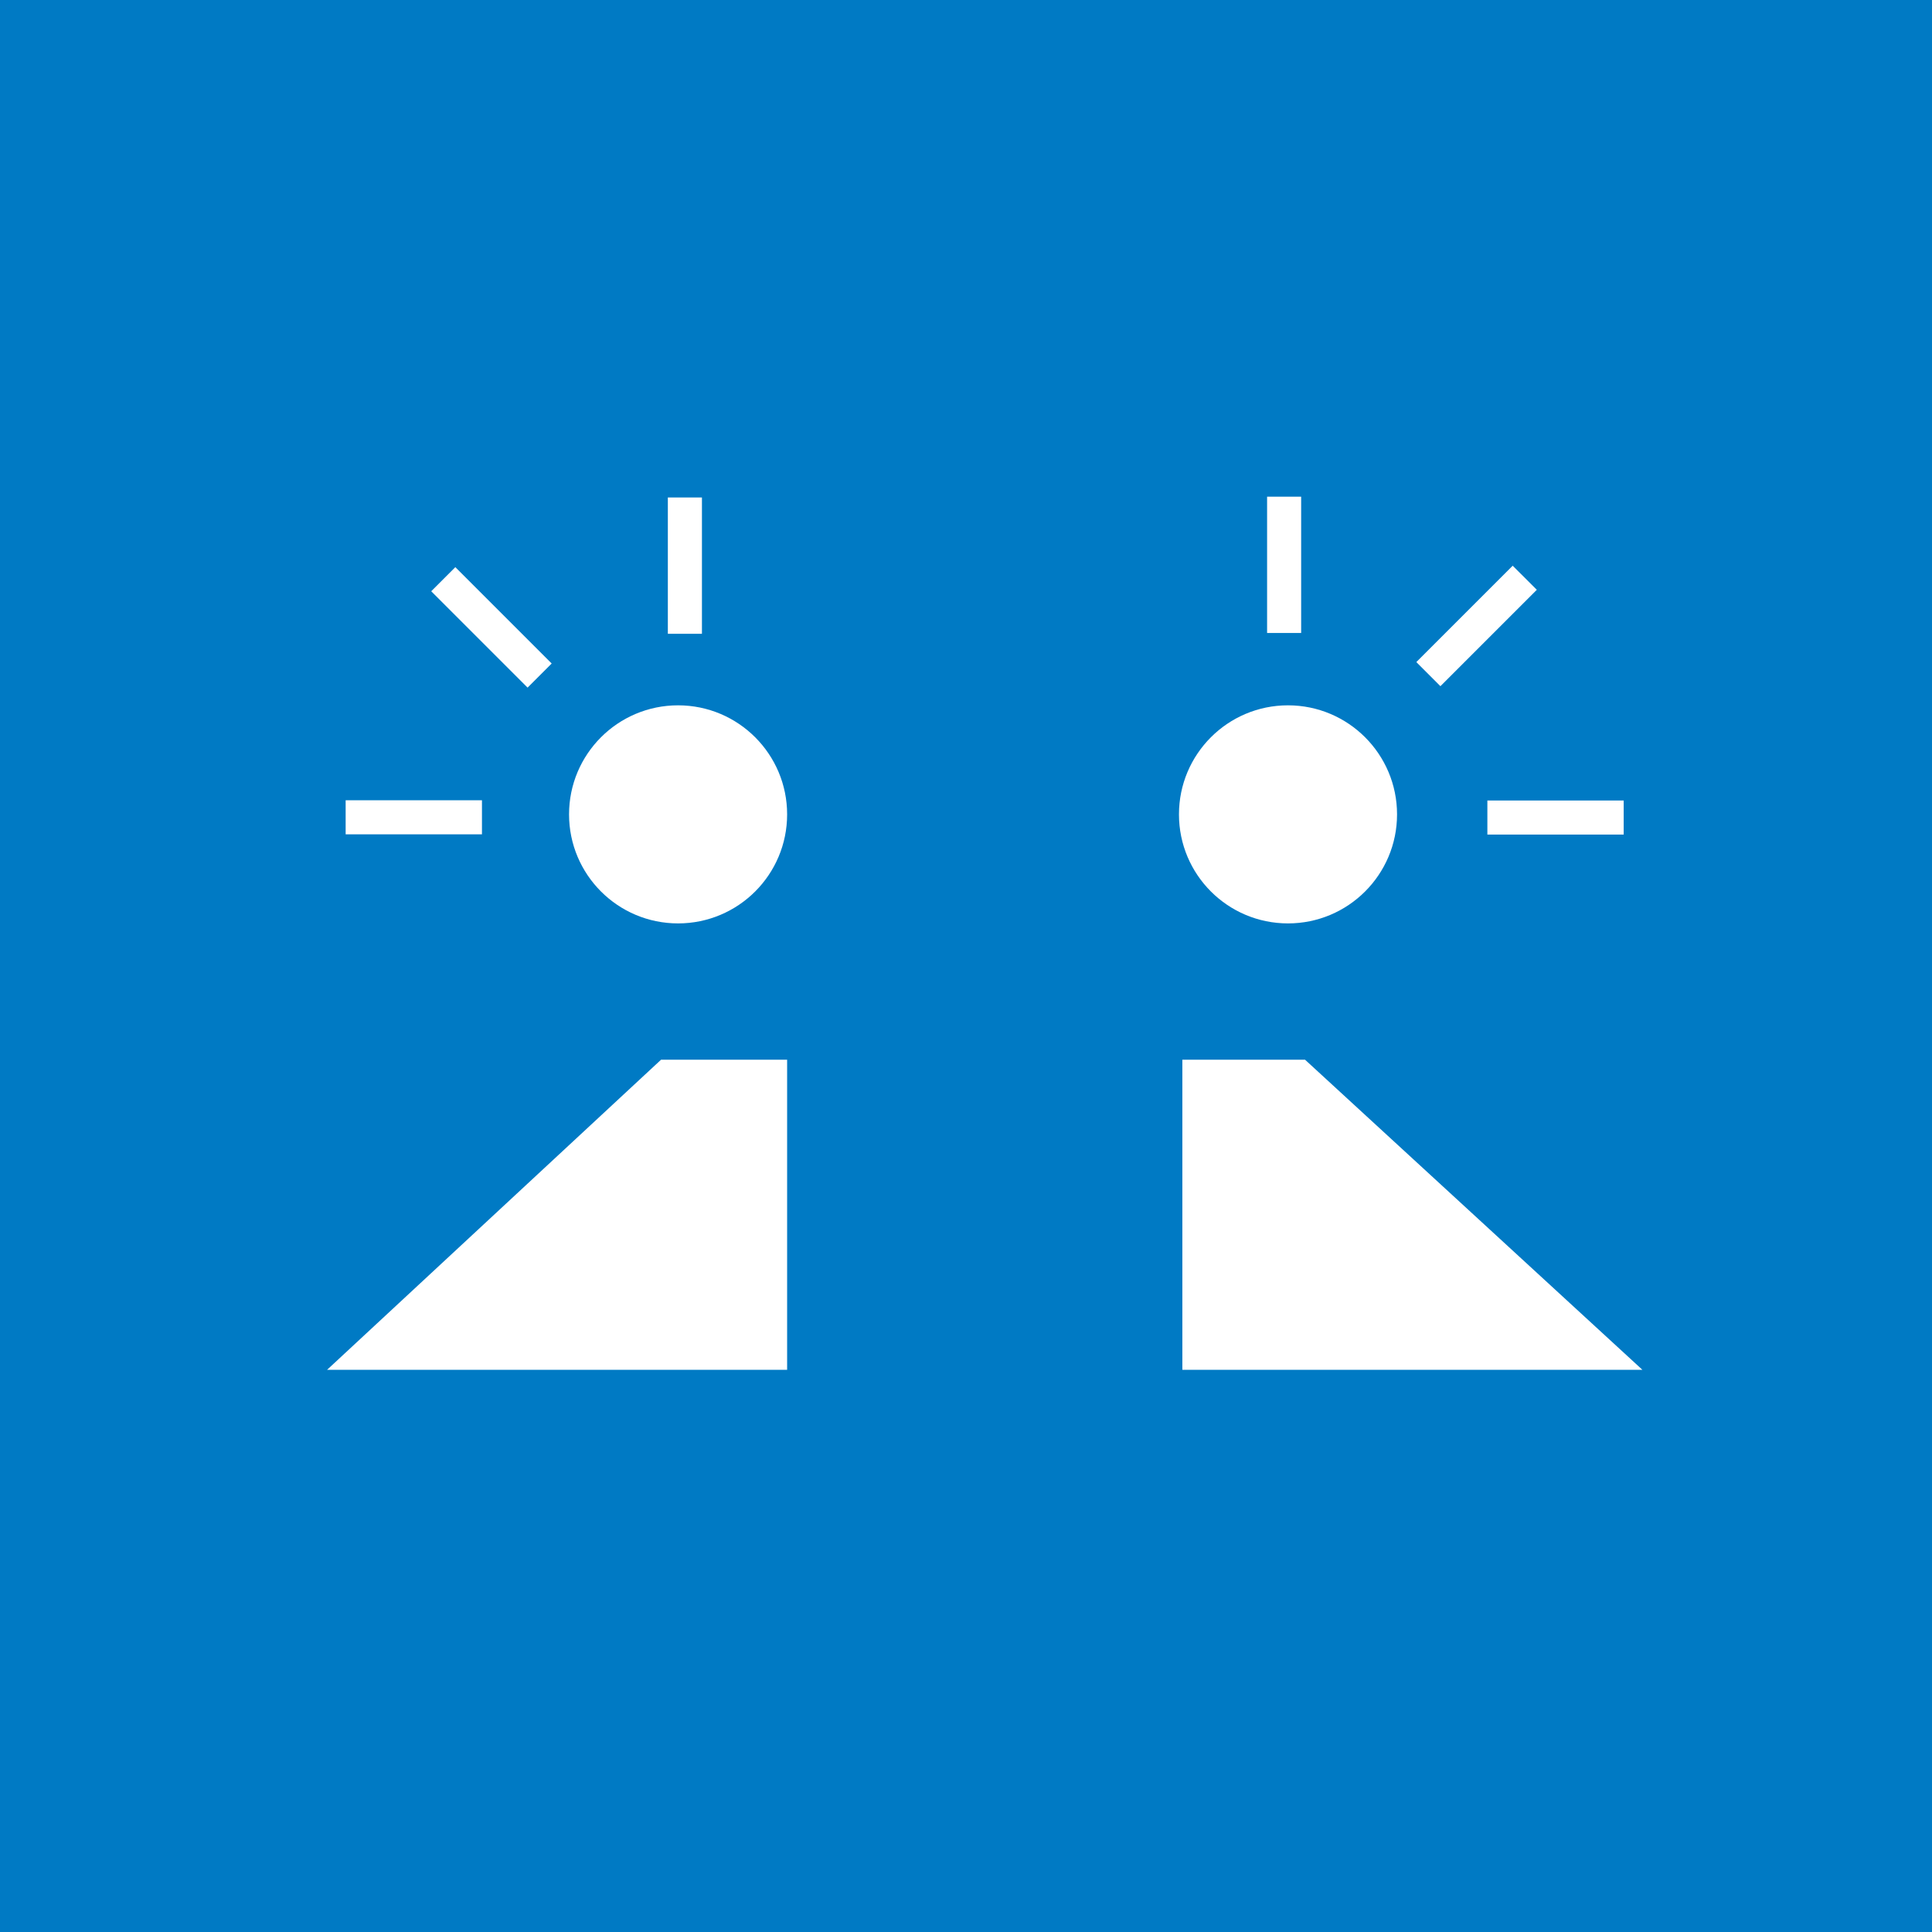
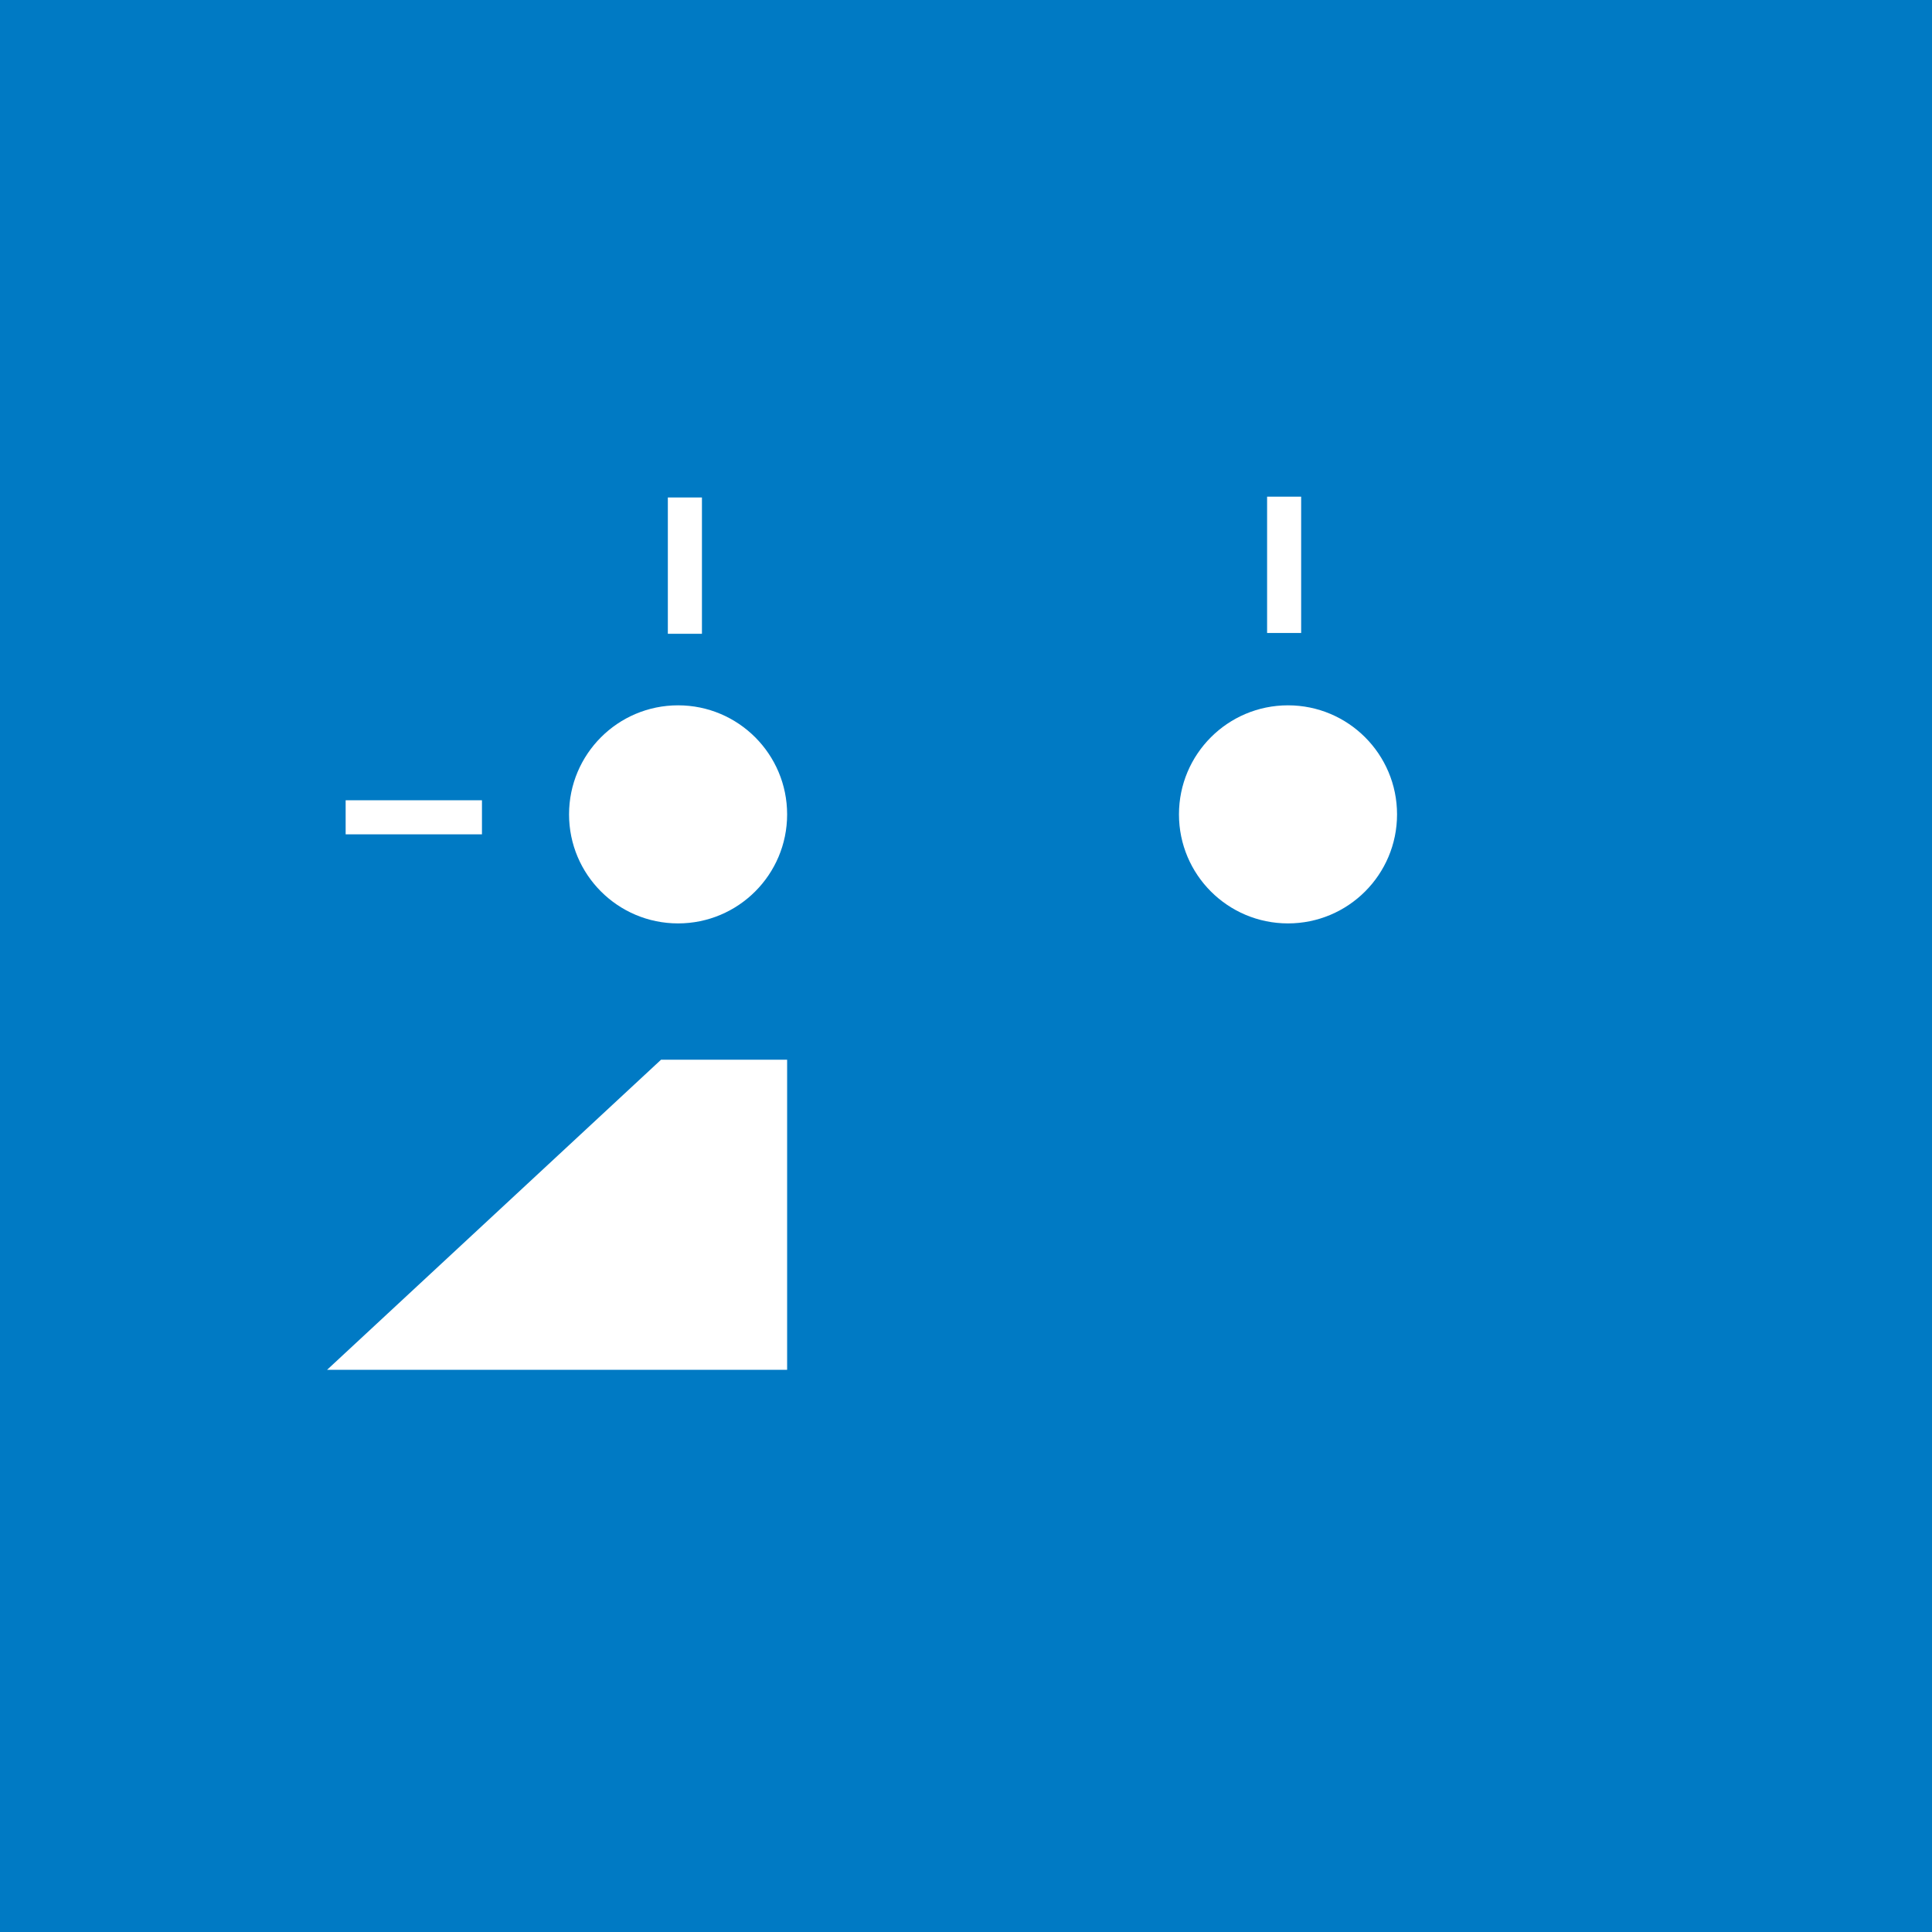
<svg xmlns="http://www.w3.org/2000/svg" width="65" height="65" viewBox="0 0 65 65" fill="none">
  <path d="M65 0H0V65H65V0Z" fill="#007AC4" />
  <path d="M22.813 31.067C24.839 31.067 26.482 29.425 26.482 27.399C26.482 25.373 24.839 23.73 22.813 23.73C20.787 23.73 19.145 25.373 19.145 27.399C19.145 29.425 20.787 31.067 22.813 31.067Z" fill="white" />
  <path d="M23.616 16.737H22.469V21.323H23.616V16.737Z" fill="white" />
-   <path d="M15.319 19.081L14.508 19.892L17.75 23.134L18.561 22.323L15.319 19.081Z" fill="white" />
  <path d="M11.629 26.924V28.07H16.215V26.924H11.629Z" fill="white" />
  <path d="M26.482 46.085H11.005L22.24 35.653H26.482V46.085Z" fill="white" />
  <path d="M43.333 31.067C45.359 31.067 47.002 29.425 47.002 27.399C47.002 25.373 45.359 23.73 43.333 23.73C41.307 23.73 39.665 25.373 39.665 27.399C39.665 29.425 41.307 31.067 43.333 31.067Z" fill="white" />
  <path d="M42.63 21.296H43.776V16.71H42.63V21.296Z" fill="white" />
-   <path d="M47.651 22.275L48.461 23.086L51.704 19.843L50.893 19.033L47.651 22.275Z" fill="white" />
-   <path d="M50.041 26.932V28.078H54.627V26.932H50.041Z" fill="white" />
-   <path d="M39.779 46.085H55.256L43.907 35.653H39.779V46.085Z" fill="white" />
</svg>